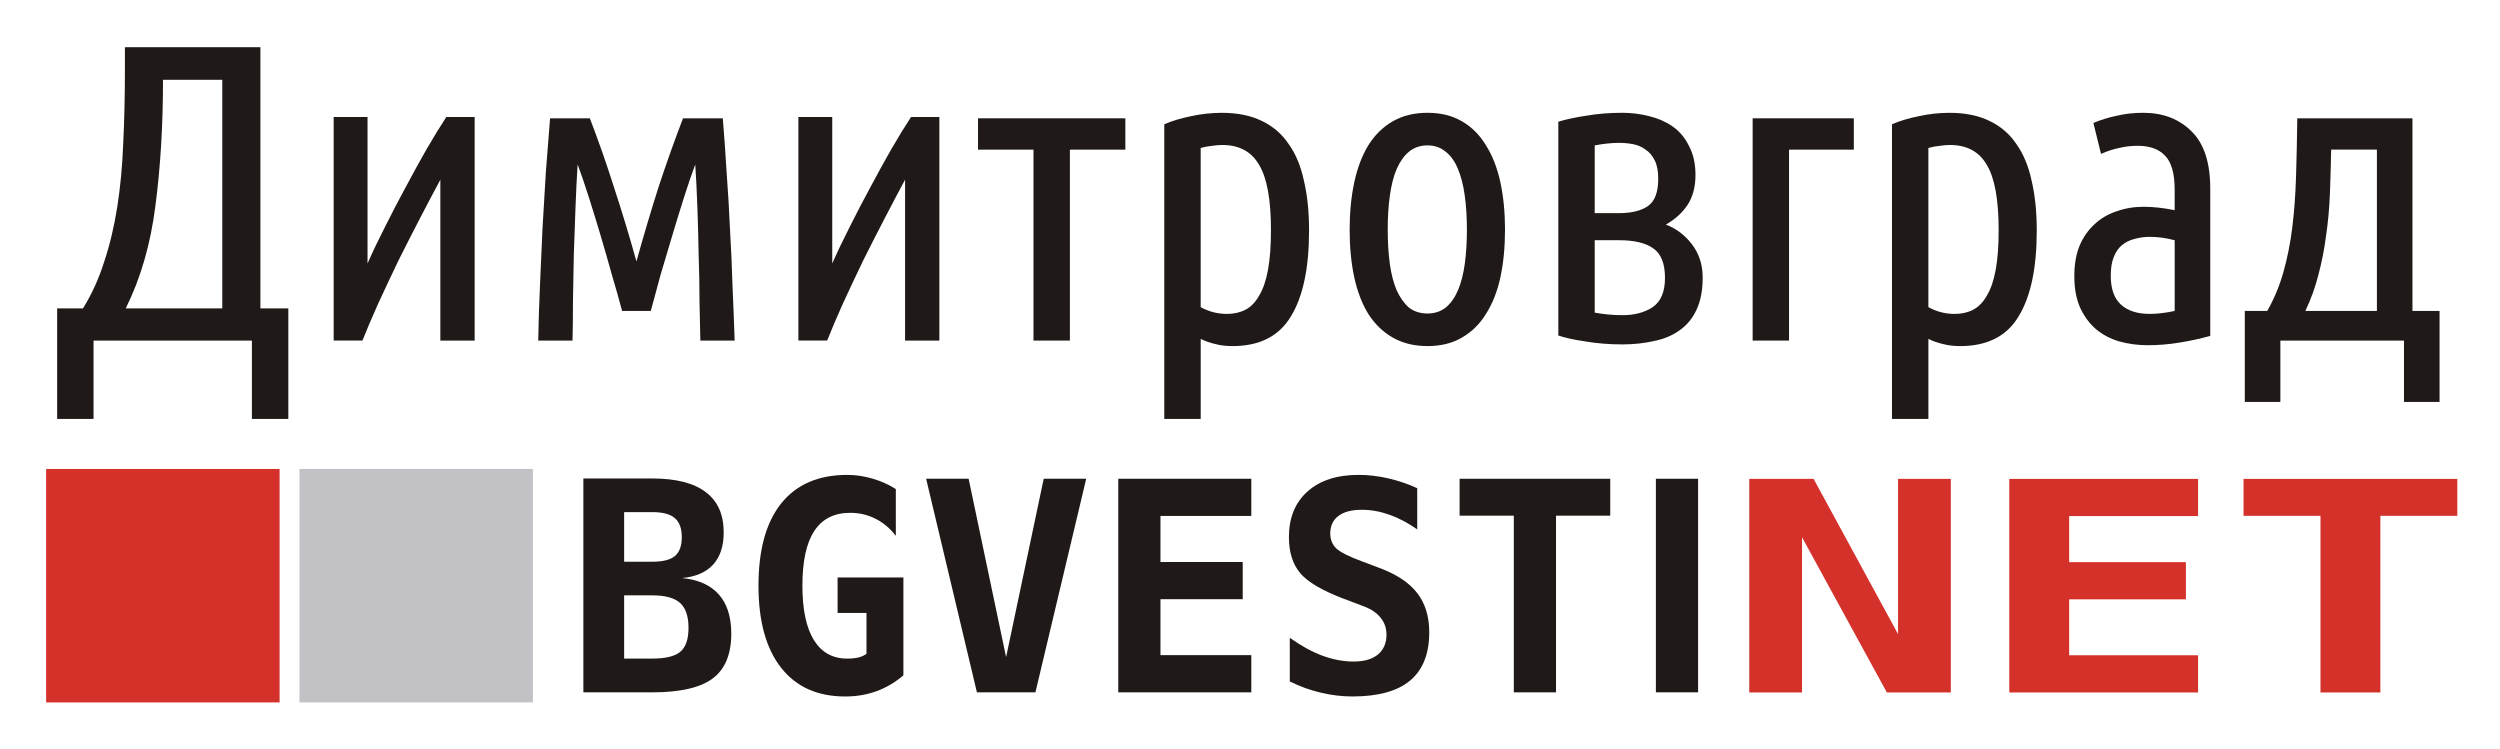
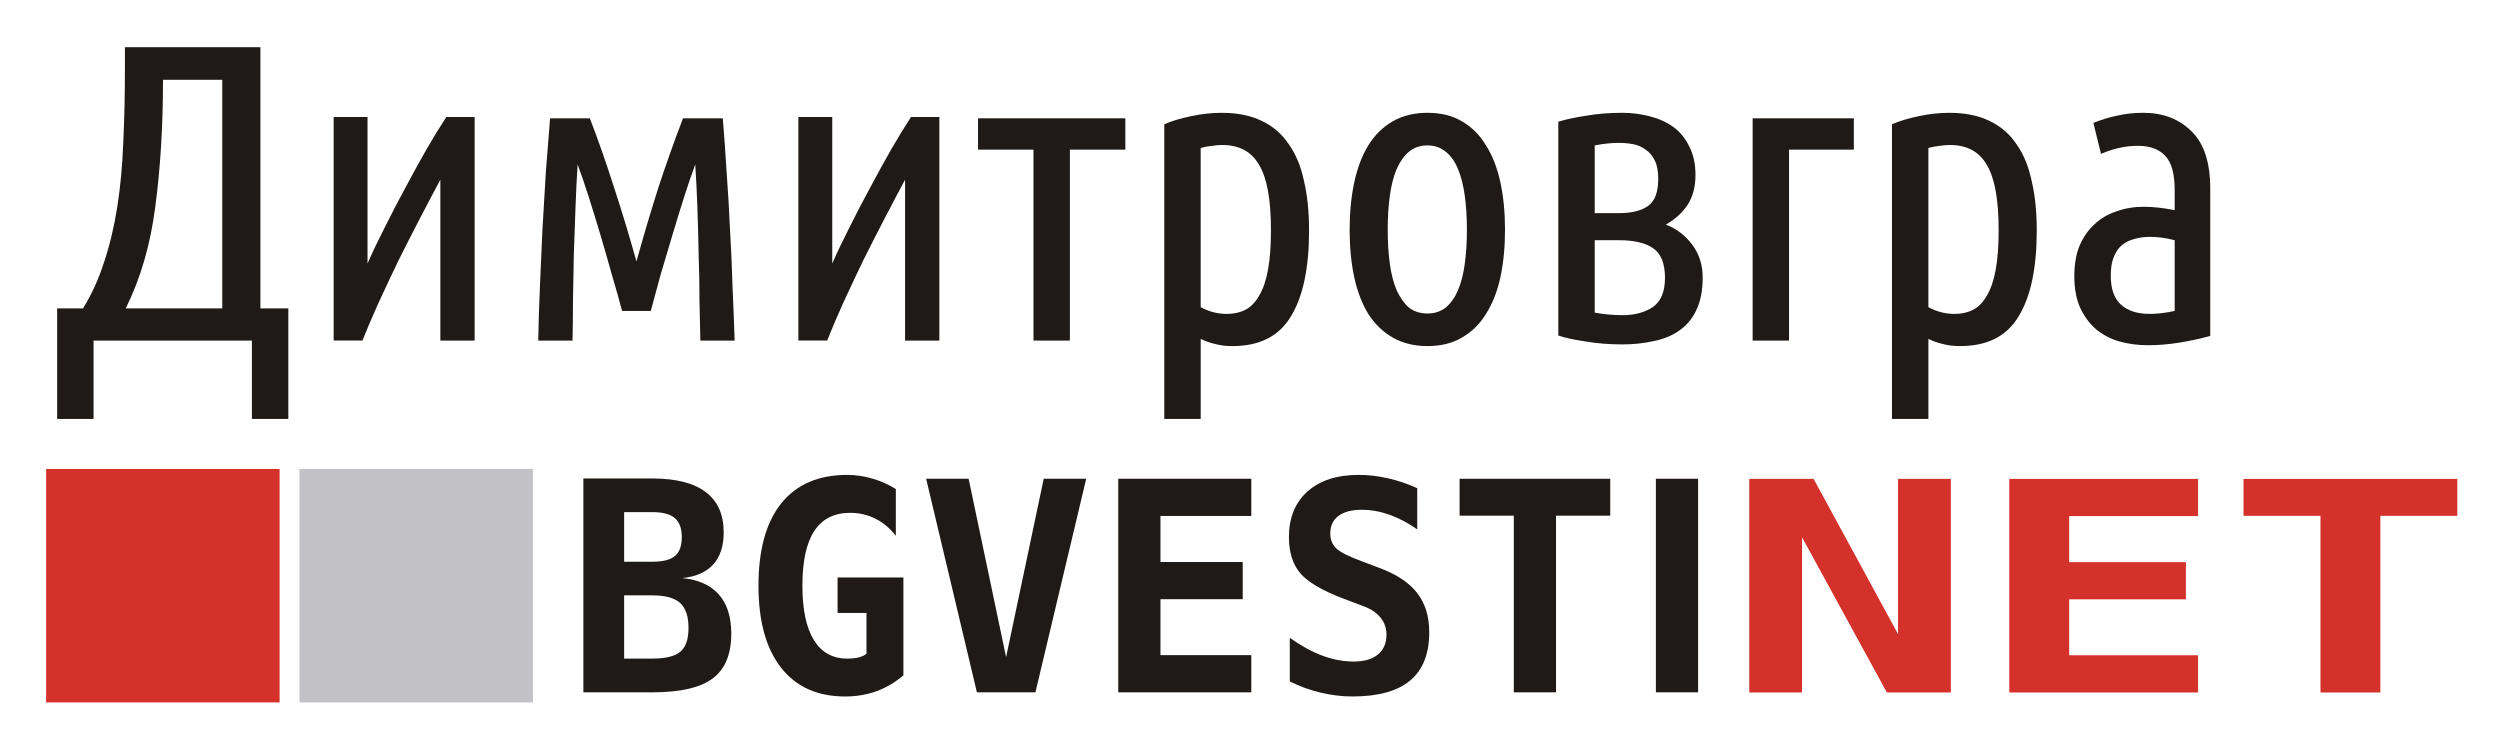
<svg xmlns="http://www.w3.org/2000/svg" version="1.1" id="svg2" viewBox="0 0 191.99 57.486" height="16.224mm" width="54.184mm">
  <defs id="defs4" />
  <g transform="translate(750.166,-440.562)" id="layer1">
    <g transform="translate(-0.312,0)" id="g7492">
      <g transform="translate(0,0.728)" style="font-style:normal;font-weight:normal;font-size:22.5px;line-height:125%;font-family:sans-serif;letter-spacing:0px;word-spacing:0px;fill:#1f1a17;fill-opacity:1;stroke:none;stroke-width:1px;stroke-linecap:butt;stroke-linejoin:miter;stroke-opacity:1" id="flowRoot4147">
        <path d="m -701.923,485.554 0,4.856 2.153,0 q 1.549,0 2.164,-0.527 0.626,-0.527 0.626,-1.835 0,-1.329 -0.648,-1.912 -0.648,-0.582 -2.142,-0.582 l -2.153,0 z m 0,-6.394 0,3.812 2.153,0 q 1.23,0 1.747,-0.439 0.527,-0.439 0.527,-1.45 0,-1.011 -0.538,-1.461 -0.527,-0.461 -1.736,-0.461 l -2.153,0 z m -3.131,-2.582 5.284,0 q 2.736,0 4.109,1.044 1.384,1.033 1.384,3.098 0,1.582 -0.813,2.472 -0.813,0.89 -2.384,1.033 1.879,0.187 2.823,1.263 0.956,1.077 0.956,3.01 0,2.373 -1.428,3.439 -1.428,1.066 -4.647,1.066 l -5.284,0 0,-16.425 z" style="font-style:normal;font-variant:normal;font-weight:bold;font-stretch:normal;font-size:22.5px;line-height:125%;font-family:'Bitstream Vera Sans Mono';-inkscape-font-specification:'Bitstream Vera Sans Mono, Bold';text-align:start;writing-mode:lr-tb;text-anchor:start;fill:#1f1a17;fill-opacity:1" id="path4268" />
        <path d="m -683.312,490.037 0,-3.131 -2.219,0 0,-2.725 5.054,0 0,7.515 q -0.934,0.802 -2.065,1.219 -1.121,0.406 -2.406,0.406 -3.186,0 -4.922,-2.208 -1.736,-2.219 -1.736,-6.295 0,-4.142 1.747,-6.328 1.758,-2.186 5.065,-2.186 0.989,0 1.945,0.286 0.956,0.275 1.791,0.802 l 0,3.593 q -0.681,-0.879 -1.571,-1.318 -0.879,-0.45 -1.934,-0.45 -1.846,0 -2.758,1.395 -0.912,1.384 -0.912,4.208 0,2.736 0.879,4.164 0.879,1.428 2.56,1.428 0.505,0 0.879,-0.088 0.374,-0.099 0.604,-0.286 z" style="font-style:normal;font-variant:normal;font-weight:bold;font-stretch:normal;font-size:22.5px;line-height:125%;font-family:'Bitstream Vera Sans Mono';-inkscape-font-specification:'Bitstream Vera Sans Mono, Bold';text-align:start;writing-mode:lr-tb;text-anchor:start;fill:#1f1a17;fill-opacity:1" id="path4270" />
        <path d="m -672.59,490.3 2.889,-13.7 3.263,0 -3.9,16.403 -4.493,0 -3.9,-16.403 3.263,0 2.878,13.7 z" style="font-style:normal;font-variant:normal;font-weight:bold;font-stretch:normal;font-size:22.5px;line-height:125%;font-family:'Bitstream Vera Sans Mono';-inkscape-font-specification:'Bitstream Vera Sans Mono, Bold';text-align:start;writing-mode:lr-tb;text-anchor:start;fill:#1f1a17;fill-opacity:1" id="path4272" />
        <path d="m -653.759,493.003 -10.217,0 0,-16.403 10.217,0 0,2.856 -6.976,0 0,3.538 6.317,0 0,2.856 -6.317,0 0,4.296 6.976,0 0,2.856 z" style="font-style:normal;font-variant:normal;font-weight:bold;font-stretch:normal;font-size:22.5px;line-height:125%;font-family:'Bitstream Vera Sans Mono';-inkscape-font-specification:'Bitstream Vera Sans Mono, Bold';text-align:start;writing-mode:lr-tb;text-anchor:start;fill:#1f1a17;fill-opacity:1" id="path4274" />
        <path d="m -646.684,485.807 q -2.45,-0.934 -3.318,-1.956 -0.868,-1.033 -0.868,-2.769 0,-2.23 1.428,-3.505 1.428,-1.274 3.922,-1.274 1.132,0 2.263,0.264 1.132,0.253 2.241,0.758 l 0,3.164 q -1.044,-0.736 -2.12,-1.121 -1.077,-0.385 -2.131,-0.385 -1.176,0 -1.802,0.472 -0.626,0.472 -0.626,1.351 0,0.681 0.45,1.132 0.461,0.439 1.912,0.978 l 1.395,0.527 q 1.978,0.725 2.911,1.923 0.934,1.198 0.934,3.021 0,2.483 -1.472,3.713 -1.461,1.219 -4.427,1.219 -1.219,0 -2.45,-0.297 -1.219,-0.286 -2.362,-0.857 l 0,-3.351 q 1.296,0.923 2.505,1.373 1.219,0.45 2.406,0.45 1.198,0 1.857,-0.538 0.659,-0.549 0.659,-1.527 0,-0.736 -0.439,-1.285 -0.439,-0.56 -1.274,-0.879 l -1.593,-0.604 z" style="font-style:normal;font-variant:normal;font-weight:bold;font-stretch:normal;font-size:22.5px;line-height:125%;font-family:'Bitstream Vera Sans Mono';-inkscape-font-specification:'Bitstream Vera Sans Mono, Bold';text-align:start;writing-mode:lr-tb;text-anchor:start;fill:#1f1a17;fill-opacity:1" id="path4276" />
        <path d="m -630.358,493.003 -3.241,0 0,-13.568 -4.164,0 0,-2.834 11.569,0 0,2.834 -4.164,0 0,13.568 z" style="font-style:normal;font-variant:normal;font-weight:bold;font-stretch:normal;font-size:22.5px;line-height:125%;font-family:'Bitstream Vera Sans Mono';-inkscape-font-specification:'Bitstream Vera Sans Mono, Bold';text-align:start;writing-mode:lr-tb;text-anchor:start;fill:#1f1a17;fill-opacity:1" id="path4278" />
        <path d="m -619.448,476.6 0,2.856 0,10.69 0,2.856 -3.241,0 0,-2.856 0,-10.69 0,-2.856" style="font-style:normal;font-variant:normal;font-weight:bold;font-stretch:normal;font-size:22.5px;line-height:125%;font-family:'Bitstream Vera Sans Mono';-inkscape-font-specification:'Bitstream Vera Sans Mono, Bold';text-align:start;writing-mode:lr-tb;text-anchor:start;fill:#1f1a17;fill-opacity:1" id="path4280" />
      </g>
      <g transform="matrix(1.419,0,0,1,385.047,0.739)" style="font-style:normal;font-weight:normal;font-size:22.5px;line-height:125%;font-family:sans-serif;letter-spacing:0px;word-spacing:0px;fill:#d5312b;fill-opacity:1;stroke:none;stroke-width:1px;stroke-linecap:butt;stroke-linejoin:miter;stroke-opacity:1" id="flowRoot4155">
        <path d="m -705.12,476.6 3.483,0 4.57,11.92 0,-11.92 2.856,0 0,16.403 -3.461,0 -4.592,-11.92 0,11.92 -2.856,0 0,-16.403 z" style="font-style:normal;font-variant:normal;font-weight:bold;font-stretch:normal;font-size:22.5px;line-height:125%;font-family:'Bitstream Vera Sans Mono';-inkscape-font-specification:'Bitstream Vera Sans Mono, Bold';text-align:start;writing-mode:lr-tb;text-anchor:start;fill:#d5312b;fill-opacity:1" id="path4196" />
        <path d="m -680.83,493.003 -10.217,0 0,-16.403 10.217,0 0,2.856 -6.976,0 0,3.538 6.317,0 0,2.856 -6.317,0 0,4.296 6.976,0 0,2.856 z" style="font-style:normal;font-variant:normal;font-weight:bold;font-stretch:normal;font-size:22.5px;line-height:125%;font-family:'Bitstream Vera Sans Mono';-inkscape-font-specification:'Bitstream Vera Sans Mono, Bold';text-align:start;writing-mode:lr-tb;text-anchor:start;fill:#d5312b;fill-opacity:1" id="path4198" />
        <path d="m -670.964,493.003 -3.241,0 0,-13.568 -4.164,0 0,-2.834 11.569,0 0,2.834 -4.164,0 0,13.568 z" style="font-style:normal;font-variant:normal;font-weight:bold;font-stretch:normal;font-size:22.5px;line-height:125%;font-family:'Bitstream Vera Sans Mono';-inkscape-font-specification:'Bitstream Vera Sans Mono, Bold';text-align:start;writing-mode:lr-tb;text-anchor:start;fill:#d5312b;fill-opacity:1" id="path4200" />
      </g>
      <path style="opacity:1;fill:#d5312b;fill-opacity:1;stroke:none;stroke-width:1.5;stroke-linecap:round;stroke-linejoin:round;stroke-miterlimit:4;stroke-dasharray:none;stroke-opacity:1" d="m -746.311,476.576 17.929,0 0,17.929 -17.929,0 z" id="rect4163" />
      <path style="opacity:1;fill:#c2c2c6;fill-opacity:1;stroke:none;stroke-width:1.5;stroke-linecap:round;stroke-linejoin:round;stroke-miterlimit:4;stroke-dasharray:none;stroke-opacity:1" d="m -726.857,476.576 17.929,0 0,17.929 -17.929,0 z" id="rect4165" />
    </g>
    <g id="flowRoot4329" style="font-style:normal;font-weight:normal;font-size:40px;line-height:125%;font-family:sans-serif;letter-spacing:0px;word-spacing:0px;fill:#1f1a17;fill-opacity:1;stroke:none;stroke-width:1px;stroke-linecap:butt;stroke-linejoin:miter;stroke-opacity:1" transform="matrix(1.369,0,0,1.369,148.796,-65.87)">
      <path id="path4159" style="font-style:normal;font-variant:normal;font-weight:normal;font-stretch:normal;font-size:23.75px;line-height:125%;font-family:'Ubuntu Condensed';-inkscape-font-specification:'Ubuntu Condensed, Normal';text-align:start;writing-mode:lr-tb;text-anchor:start;fill:#1f1a17;fill-opacity:1" d="m -642.525,393.428 0,-4.394 -8.883,0 0,4.394 -2.042,0 0,-6.199 1.449,0 q 0.736,-1.188 1.188,-2.612 0.475,-1.425 0.736,-3.087 0.261,-1.663 0.333,-3.562 0.095,-1.924 0.095,-4.133 l 0,-1.259 7.6,0 0,14.654 1.567,0 0,6.199 -2.042,0 z m -4.987,-19.024 q 0,3.848 -0.427,7.077 -0.404,3.206 -1.663,5.747 l 5.415,0 0,-12.825 -3.325,0 z" />
      <path id="path4161" style="font-style:normal;font-variant:normal;font-weight:normal;font-stretch:normal;font-size:23.75px;line-height:125%;font-family:'Ubuntu Condensed';-inkscape-font-specification:'Ubuntu Condensed, Normal';text-align:start;writing-mode:lr-tb;text-anchor:start;fill:#1f1a17;fill-opacity:1" d="m -630.03,376.494 0,12.54 -1.924,0 0,-9.025 q -0.499,0.926 -1.116,2.114 -0.618,1.188 -1.235,2.422 -0.594,1.235 -1.14,2.422 -0.522,1.164 -0.879,2.066 l -1.615,0 0,-12.54 1.9,0 0,8.217 q 0.427,-0.974 0.998,-2.09 0.57,-1.14 1.164,-2.232 0.594,-1.116 1.164,-2.114 0.594,-1.021 1.093,-1.781 l 1.591,0 z" />
      <path id="path4163" style="font-style:normal;font-variant:normal;font-weight:normal;font-stretch:normal;font-size:23.75px;line-height:125%;font-family:'Ubuntu Condensed';-inkscape-font-specification:'Ubuntu Condensed, Normal';text-align:start;writing-mode:lr-tb;text-anchor:start;fill:#1f1a17;fill-opacity:1" d="m -621.759,387.371 q -0.237,-0.902 -0.57,-2.019 -0.309,-1.116 -0.641,-2.232 -0.333,-1.116 -0.665,-2.161 -0.333,-1.045 -0.618,-1.805 -0.071,1.069 -0.119,2.399 -0.048,1.306 -0.095,2.66 -0.024,1.354 -0.048,2.636 0,1.259 -0.024,2.185 l -1.924,0 q 0.024,-1.449 0.095,-3.04 0.071,-1.591 0.142,-3.206 0.095,-1.615 0.19,-3.206 0.119,-1.591 0.237,-3.016 l 2.232,0 q 0.713,1.853 1.354,3.871 0.665,2.019 1.259,4.156 0.594,-2.138 1.235,-4.156 0.665,-2.019 1.377,-3.871 l 2.232,0 q 0.119,1.425 0.214,3.016 0.119,1.591 0.19,3.206 0.095,1.615 0.142,3.206 0.071,1.591 0.119,3.04 l -1.924,0 q -0.024,-0.926 -0.048,-2.185 0,-1.282 -0.048,-2.636 -0.024,-1.354 -0.071,-2.66 -0.048,-1.33 -0.119,-2.399 -0.285,0.76 -0.618,1.805 -0.333,1.045 -0.665,2.161 -0.333,1.116 -0.665,2.232 -0.309,1.116 -0.546,2.019 l -1.615,0 z" />
      <path id="path4165" style="font-style:normal;font-variant:normal;font-weight:normal;font-stretch:normal;font-size:23.75px;line-height:125%;font-family:'Ubuntu Condensed';-inkscape-font-specification:'Ubuntu Condensed, Normal';text-align:start;writing-mode:lr-tb;text-anchor:start;fill:#1f1a17;fill-opacity:1" d="m -603.961,376.494 0,12.54 -1.924,0 0,-9.025 q -0.499,0.926 -1.116,2.114 -0.618,1.188 -1.235,2.422 -0.594,1.235 -1.14,2.422 -0.522,1.164 -0.879,2.066 l -1.615,0 0,-12.54 1.9,0 0,8.217 q 0.427,-0.974 0.998,-2.09 0.57,-1.14 1.164,-2.232 0.594,-1.116 1.164,-2.114 0.594,-1.021 1.093,-1.781 l 1.591,0 z" />
      <path id="path4167" style="font-style:normal;font-variant:normal;font-weight:normal;font-stretch:normal;font-size:23.75px;line-height:125%;font-family:'Ubuntu Condensed';-inkscape-font-specification:'Ubuntu Condensed, Normal';text-align:start;writing-mode:lr-tb;text-anchor:start;fill:#1f1a17;fill-opacity:1" d="m -601.793,376.565 8.265,0 0,1.758 -3.111,0 0,10.711 -2.042,0 0,-10.711 -3.111,0 0,-1.758 z" />
      <path id="path4169" style="font-style:normal;font-variant:normal;font-weight:normal;font-stretch:normal;font-size:23.75px;line-height:125%;font-family:'Ubuntu Condensed';-inkscape-font-specification:'Ubuntu Condensed, Normal';text-align:start;writing-mode:lr-tb;text-anchor:start;fill:#1f1a17;fill-opacity:1" d="m -589.302,387.158 q 0.689,0.38 1.472,0.38 0.594,0 1.045,-0.237 0.451,-0.237 0.76,-0.784 0.333,-0.546 0.499,-1.449 0.166,-0.902 0.166,-2.232 0,-2.565 -0.665,-3.658 -0.641,-1.116 -2.066,-1.116 -0.261,0 -0.57,0.048 -0.309,0.024 -0.641,0.119 l 0,8.93 z m 0,6.27 -2.042,0 0,-16.53 q 0.665,-0.285 1.496,-0.451 0.855,-0.19 1.734,-0.19 1.306,0 2.232,0.451 0.95,0.451 1.52,1.306 0.594,0.831 0.855,2.066 0.285,1.211 0.285,2.779 0,3.159 -1.021,4.821 -0.998,1.663 -3.277,1.663 -0.546,0 -0.974,-0.119 -0.427,-0.095 -0.807,-0.285 l 0,4.489 z" />
      <path id="path4171" style="font-style:normal;font-variant:normal;font-weight:normal;font-stretch:normal;font-size:23.75px;line-height:125%;font-family:'Ubuntu Condensed';-inkscape-font-specification:'Ubuntu Condensed, Normal';text-align:start;writing-mode:lr-tb;text-anchor:start;fill:#1f1a17;fill-opacity:1" d="m -572.23,382.811 q 0,1.472 -0.261,2.684 -0.261,1.188 -0.807,2.042 -0.522,0.855 -1.354,1.33 -0.807,0.475 -1.924,0.475 -1.116,0 -1.948,-0.475 -0.831,-0.475 -1.377,-1.33 -0.522,-0.855 -0.784,-2.042 -0.261,-1.211 -0.261,-2.684 0,-1.449 0.261,-2.66 0.261,-1.211 0.784,-2.066 0.546,-0.879 1.377,-1.354 0.831,-0.475 1.948,-0.475 1.116,0 1.924,0.475 0.831,0.475 1.354,1.354 0.546,0.855 0.807,2.066 0.261,1.211 0.261,2.66 z m -2.138,0 q 0,-1.045 -0.119,-1.9 -0.119,-0.879 -0.38,-1.496 -0.261,-0.641 -0.689,-0.974 -0.427,-0.356 -1.021,-0.356 -0.618,0 -1.045,0.356 -0.404,0.333 -0.689,0.974 -0.261,0.618 -0.38,1.496 -0.119,0.855 -0.119,1.9 0,1.045 0.119,1.924 0.119,0.855 0.38,1.472 0.285,0.618 0.689,0.974 0.427,0.333 1.045,0.333 0.594,0 1.021,-0.333 0.427,-0.356 0.689,-0.974 0.261,-0.618 0.38,-1.472 0.119,-0.879 0.119,-1.924 z" />
      <path id="path4173" style="font-style:normal;font-variant:normal;font-weight:normal;font-stretch:normal;font-size:23.75px;line-height:125%;font-family:'Ubuntu Condensed';-inkscape-font-specification:'Ubuntu Condensed, Normal';text-align:start;writing-mode:lr-tb;text-anchor:start;fill:#1f1a17;fill-opacity:1" d="m -567.198,383.405 0,4.061 q 0.784,0.142 1.567,0.142 0.998,0 1.686,-0.451 0.689,-0.475 0.689,-1.639 0,-1.211 -0.665,-1.663 -0.641,-0.451 -1.9,-0.451 l -1.377,0 z m 1.544,5.843 q -1.093,0 -2.066,-0.166 -0.974,-0.142 -1.52,-0.333 l 0,-11.994 q 0.618,-0.19 1.544,-0.333 0.95,-0.166 2.042,-0.166 0.784,0 1.52,0.19 0.76,0.19 1.33,0.594 0.57,0.404 0.902,1.093 0.356,0.665 0.356,1.615 0,0.998 -0.451,1.686 -0.451,0.665 -1.211,1.093 0.879,0.333 1.472,1.116 0.594,0.784 0.594,1.853 0,1.093 -0.356,1.829 -0.333,0.713 -0.95,1.14 -0.594,0.427 -1.425,0.594 -0.831,0.19 -1.781,0.19 z m -0.19,-11.305 q -0.618,0 -1.354,0.142 l 0,3.8 1.354,0 q 1.069,0 1.639,-0.404 0.57,-0.404 0.57,-1.52 0,-0.641 -0.19,-1.021 -0.19,-0.404 -0.522,-0.618 -0.309,-0.237 -0.713,-0.309 -0.38,-0.071 -0.784,-0.071 z" />
      <path id="path4175" style="font-style:normal;font-variant:normal;font-weight:normal;font-stretch:normal;font-size:23.75px;line-height:125%;font-family:'Ubuntu Condensed';-inkscape-font-specification:'Ubuntu Condensed, Normal';text-align:start;writing-mode:lr-tb;text-anchor:start;fill:#1f1a17;fill-opacity:1" d="m -552.663,378.323 -3.634,0 0,10.711 -2.042,0 0,-12.469 5.676,0 0,1.758 z" />
      <path id="path4177" style="font-style:normal;font-variant:normal;font-weight:normal;font-stretch:normal;font-size:23.75px;line-height:125%;font-family:'Ubuntu Condensed';-inkscape-font-specification:'Ubuntu Condensed, Normal';text-align:start;writing-mode:lr-tb;text-anchor:start;fill:#1f1a17;fill-opacity:1" d="m -548.481,387.158 q 0.689,0.38 1.472,0.38 0.594,0 1.045,-0.237 0.451,-0.237 0.76,-0.784 0.333,-0.546 0.499,-1.449 0.166,-0.902 0.166,-2.232 0,-2.565 -0.665,-3.658 -0.641,-1.116 -2.066,-1.116 -0.261,0 -0.57,0.048 -0.309,0.024 -0.641,0.119 l 0,8.93 z m 0,6.27 -2.042,0 0,-16.53 q 0.665,-0.285 1.496,-0.451 0.855,-0.19 1.734,-0.19 1.306,0 2.232,0.451 0.95,0.451 1.52,1.306 0.594,0.831 0.855,2.066 0.285,1.211 0.285,2.779 0,3.159 -1.021,4.821 -0.998,1.663 -3.277,1.663 -0.546,0 -0.974,-0.119 -0.427,-0.095 -0.807,-0.285 l 0,4.489 z" />
      <path id="path4179" style="font-style:normal;font-variant:normal;font-weight:normal;font-stretch:normal;font-size:23.75px;line-height:125%;font-family:'Ubuntu Condensed';-inkscape-font-specification:'Ubuntu Condensed, Normal';text-align:start;writing-mode:lr-tb;text-anchor:start;fill:#1f1a17;fill-opacity:1" d="m -539.224,376.826 q 0.618,-0.261 1.306,-0.404 0.689,-0.166 1.496,-0.166 1.663,0 2.708,1.045 1.045,1.021 1.045,3.206 l 0,8.265 q -0.855,0.237 -1.758,0.38 -0.879,0.142 -1.734,0.142 -0.855,0 -1.615,-0.214 -0.736,-0.214 -1.306,-0.689 -0.546,-0.475 -0.879,-1.188 -0.333,-0.736 -0.333,-1.781 0,-0.974 0.285,-1.686 0.309,-0.736 0.831,-1.211 0.522,-0.499 1.235,-0.736 0.713,-0.261 1.544,-0.261 0.784,0 1.734,0.19 l 0,-1.14 q 0,-1.377 -0.546,-1.924 -0.522,-0.546 -1.52,-0.546 -0.546,0 -1.045,0.119 -0.475,0.095 -1.021,0.333 l -0.427,-1.734 z m 0.974,8.574 q 0,1.093 0.57,1.615 0.57,0.522 1.615,0.522 0.641,0 1.401,-0.166 l 0,-3.966 q -0.713,-0.19 -1.401,-0.19 -0.451,0 -0.855,0.119 -0.404,0.095 -0.713,0.356 -0.285,0.237 -0.451,0.665 -0.166,0.404 -0.166,1.045 z" />
-       <path id="path4181" style="font-style:normal;font-variant:normal;font-weight:normal;font-stretch:normal;font-size:23.75px;line-height:125%;font-family:'Ubuntu Condensed';-inkscape-font-specification:'Ubuntu Condensed, Normal';text-align:start;writing-mode:lr-tb;text-anchor:start;fill:#1f1a17;fill-opacity:1" d="m -530.731,387.371 1.259,0 q 0.57,-0.998 0.902,-2.161 0.333,-1.164 0.499,-2.494 0.166,-1.33 0.214,-2.85 0.048,-1.544 0.071,-3.301 l 6.46,0 0,10.806 1.52,0 0,5.106 -1.995,0 0,-3.444 -6.935,0 0,3.444 -1.995,0 0,-5.106 z m 4.845,-9.049 q -0.024,1.282 -0.071,2.494 -0.048,1.211 -0.214,2.328 -0.142,1.116 -0.427,2.185 -0.261,1.045 -0.736,2.042 l 4.014,0 0,-9.049 -2.565,0 z" />
    </g>
  </g>
</svg>